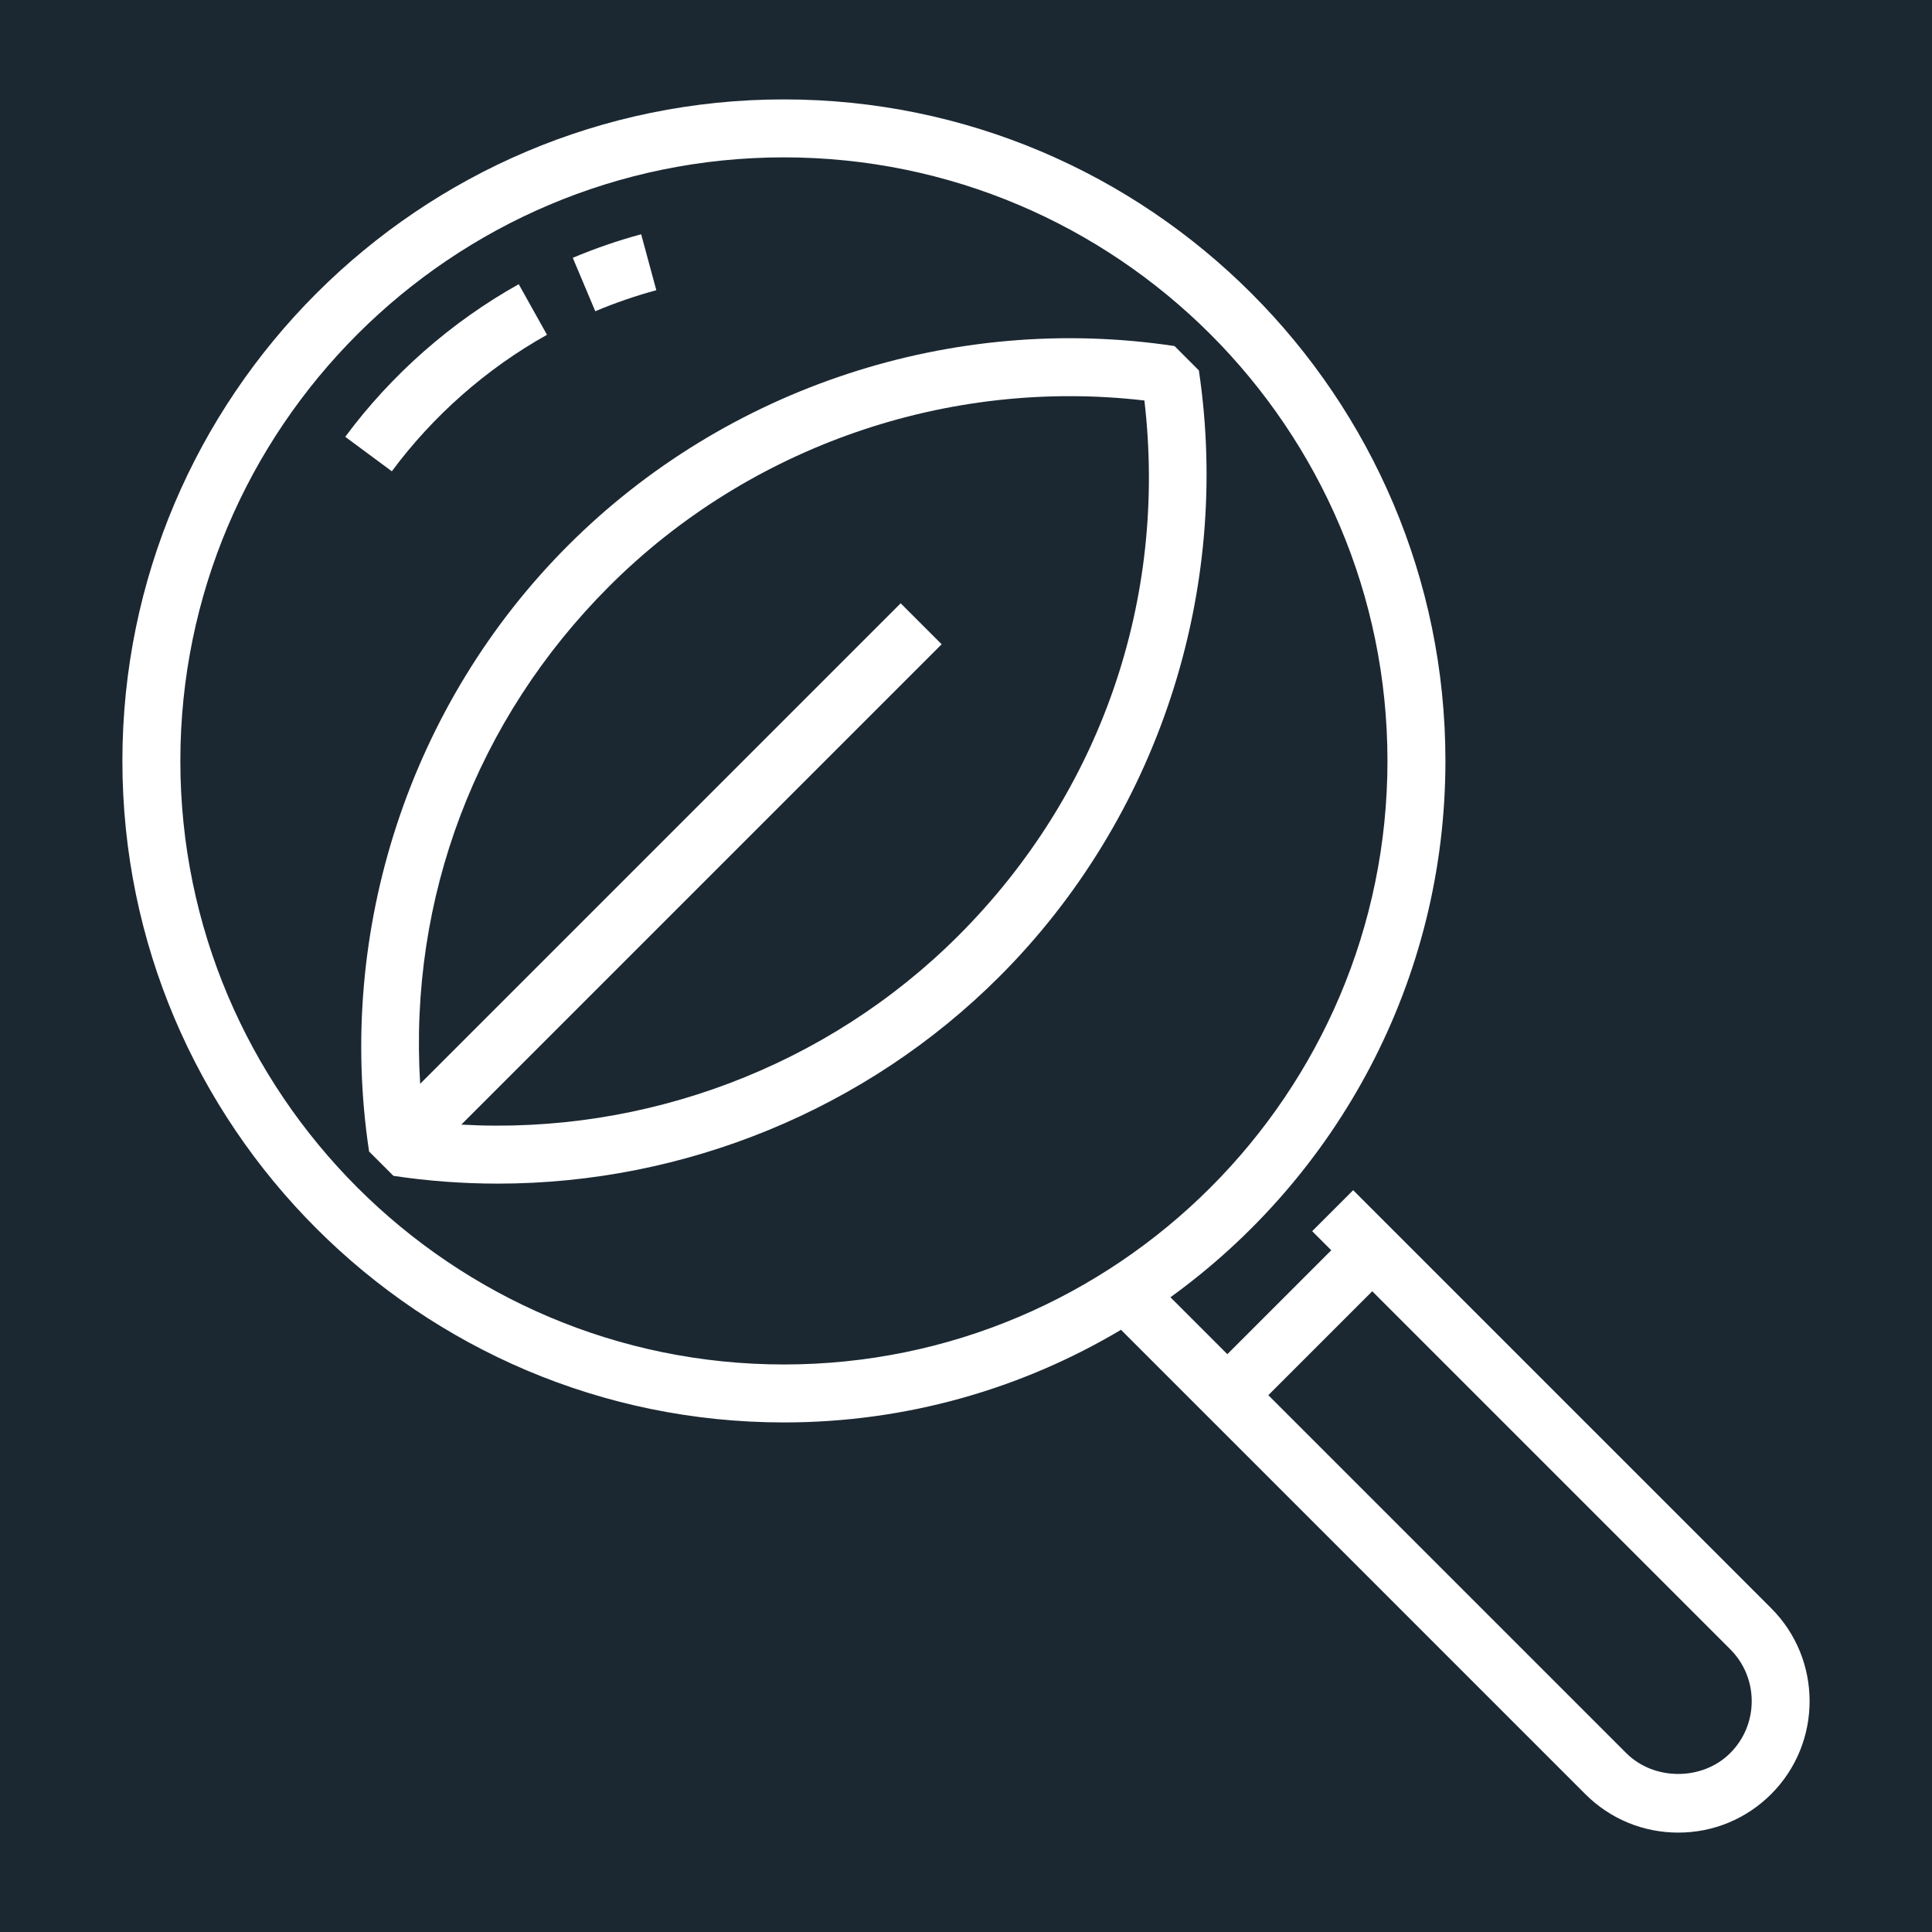
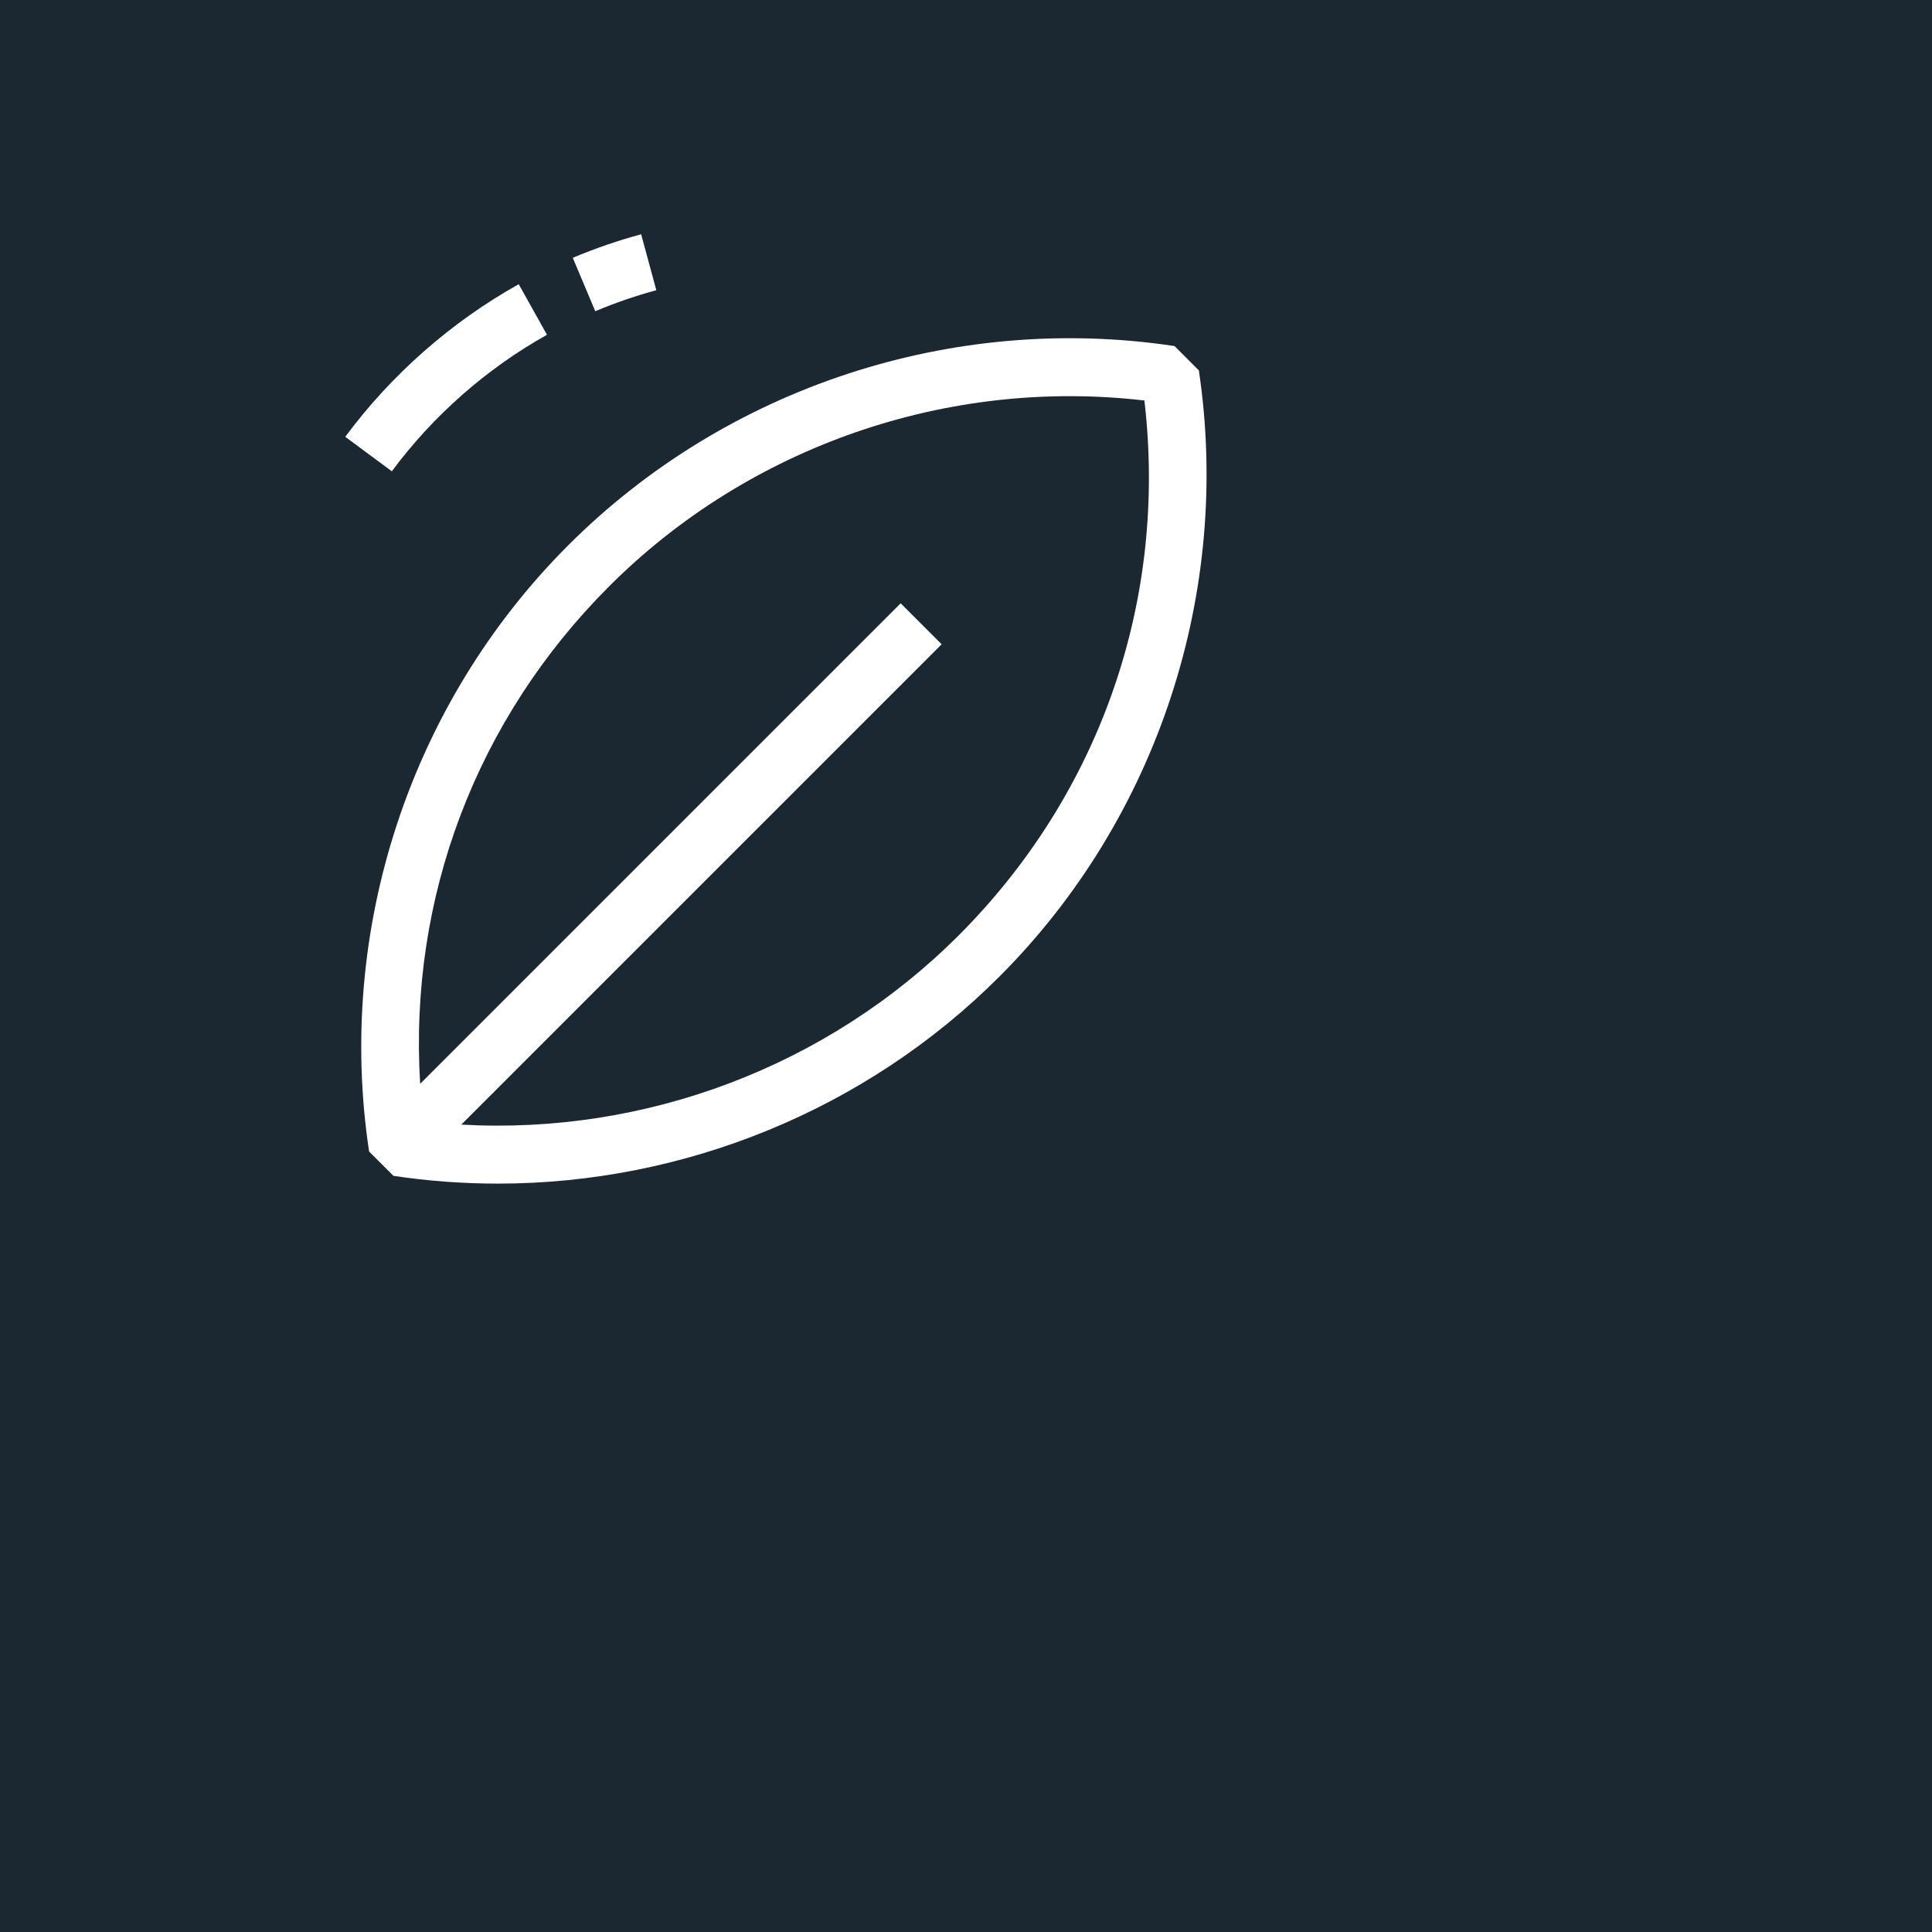
<svg xmlns="http://www.w3.org/2000/svg" version="1.1" x="0px" y="0px" viewBox="0 0 100 100" enable-background="new 0 0 100 100" xml:space="preserve" fill="white">
  <rect width="100%" height="100%" fill="#1b2832" />
  <g>
    <path d="M28.312,17.329l-1.463-2.619c-3.49,1.949-6.594,4.68-8.979,7.899l2.411,1.785   C22.414,21.515,25.191,19.072,28.312,17.329z" />
-     <path d="M91.676,83.241L70.039,61.604l-2.121,2.121l0.988,0.988l-5.379,5.379l-2.946-2.946   c8.614-6.225,14.234-16.346,14.234-27.761c0-18.88-15.36-34.24-34.24-34.24s-34.24,15.36-34.24,34.24   c0,18.879,15.36,34.24,34.24,34.24c6.369,0,12.334-1.753,17.447-4.795l24.032,24.032c1.285,1.285,2.993,1.993,4.811,1.993   s3.525-0.708,4.811-1.993C94.328,90.21,94.328,85.893,91.676,83.241z M9.335,39.385c0-17.226,14.014-31.24,31.24-31.24   s31.24,14.014,31.24,31.24s-14.015,31.24-31.24,31.24S9.335,56.611,9.335,39.385z M89.554,90.741c-1.438,1.438-3.941,1.438-5.379,0   L65.648,72.214l5.379-5.379l18.527,18.527c0.719,0.719,1.114,1.674,1.114,2.689S90.273,90.022,89.554,90.741z" />
    <path d="M33.971,15.021l-0.785-2.896c-1.198,0.325-2.389,0.735-3.539,1.219l1.164,2.765   C31.838,15.677,32.901,15.311,33.971,15.021z" />
    <path d="M60.794,17.912c-11.469-1.729-23.198,2.126-31.385,10.314c-8.182,8.182-12.034,19.911-10.305,31.376   l1.261,1.26c1.799,0.27,3.605,0.402,5.402,0.402c9.653,0,19.069-3.822,25.963-10.717c8.175-8.175,12.034-19.903,10.323-31.374   L60.794,17.912z M49.609,48.427c-6.78,6.78-16.214,10.321-25.732,9.783L48.74,33.347l-2.121-2.121L21.747,56.098   c-0.59-9.609,2.889-18.857,9.783-25.751c7.252-7.252,17.535-10.802,27.704-9.617C60.436,31.034,56.962,41.073,49.609,48.427z" />
  </g>
</svg>